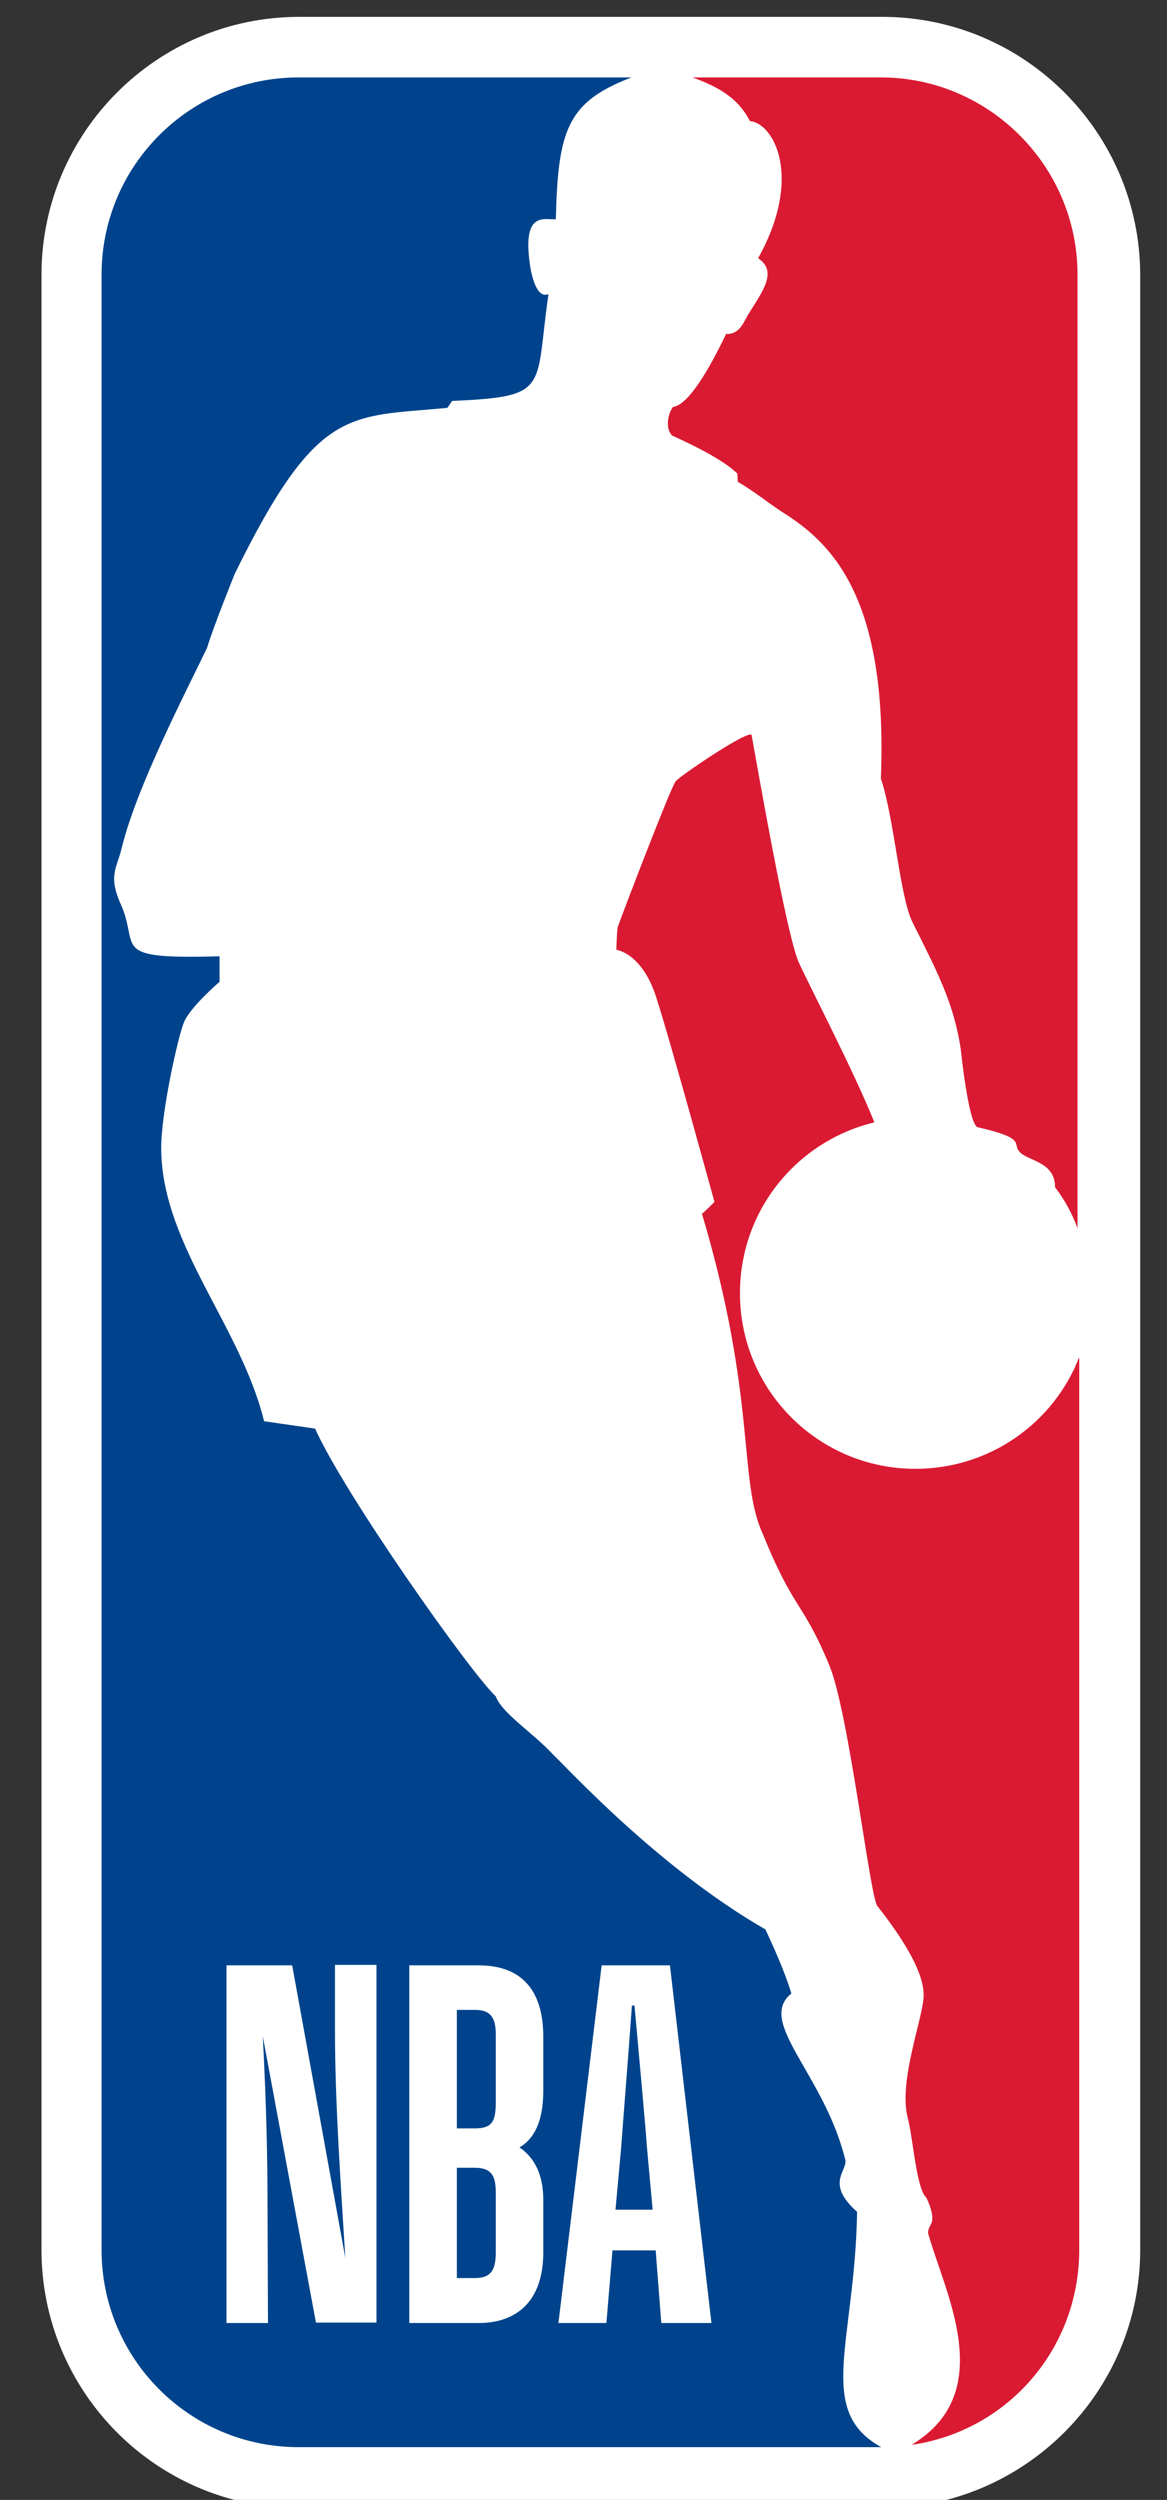
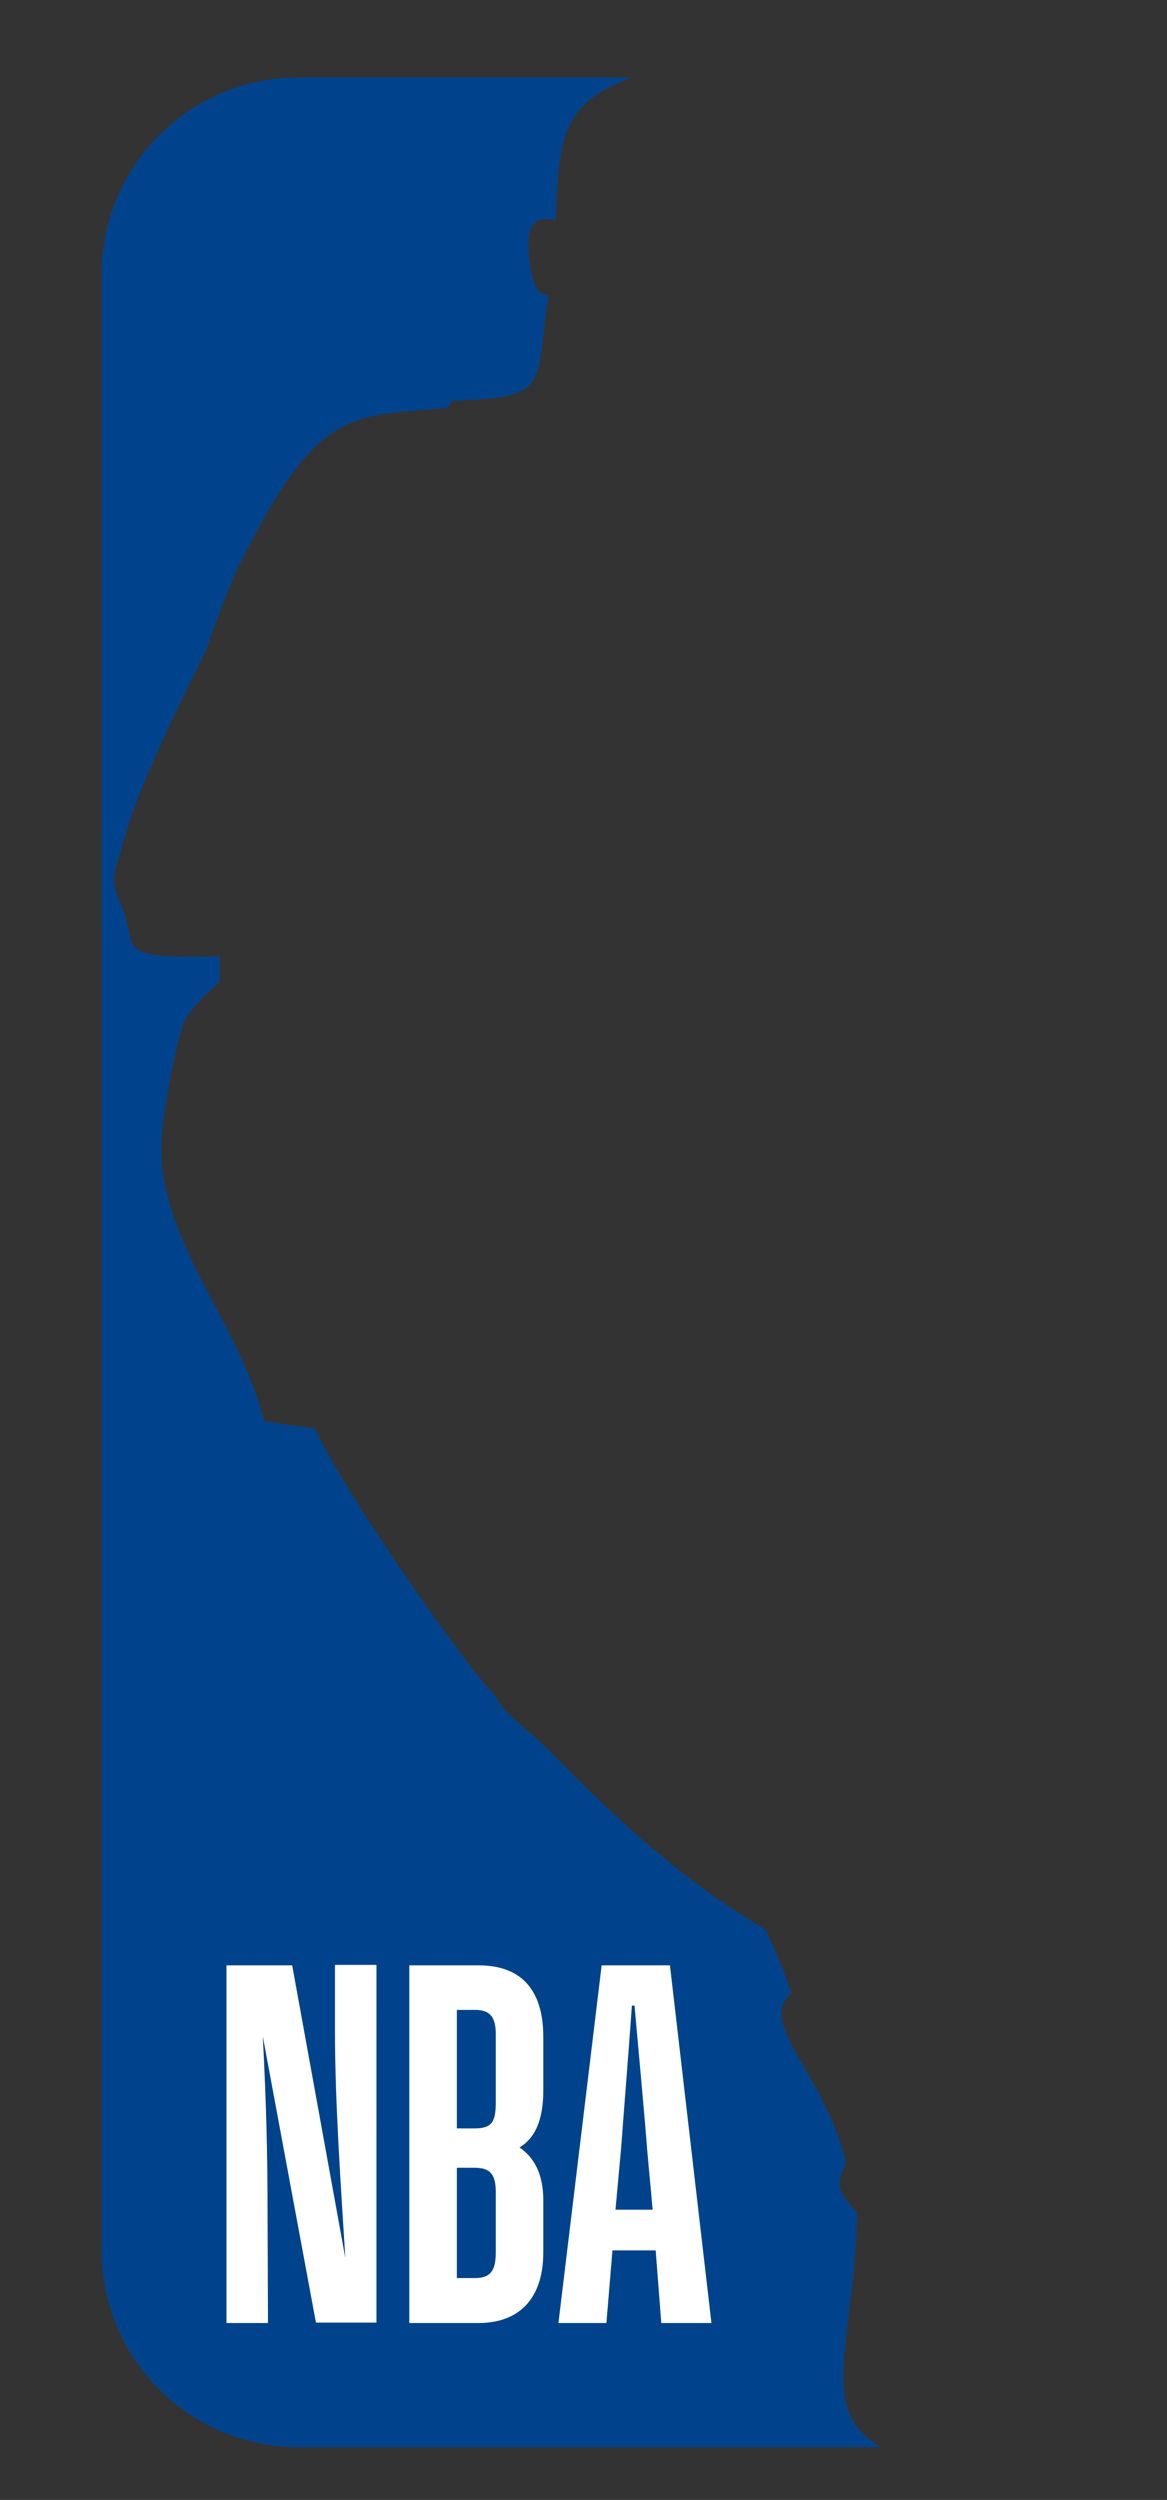
<svg xmlns="http://www.w3.org/2000/svg" version="1.1" id="Layer_1" x="0px" y="0px" viewBox="0 0 270 578" style="enable-background:new 0 0 270 578;" xml:space="preserve">
  <rect x="0" y="0" width="270" height="578" fill="#333333" stroke="none" />
  <style type="text/css">
	.st0{fill:#FFFFFF;}
	.st1{fill:#DA1A32;}
	.st2{fill:#00438C;}
</style>
  <g>
-     <path class="st0" d="M204.1,3.9H69.2C36.3,3.9,9.6,30.7,9.6,63.5v456.7c0,32.9,26.7,59.7,59.6,59.7H204c32.9,0,59.8-26.8,59.8-59.7   V63.5C263.7,30.6,237,3.9,204.1,3.9" />
-     <path class="st1" d="M170.6,109.5l0.1,1.9c4.1,2.4,6.2,4.3,10.3,7c11,6.9,24.5,19.2,22.8,61.6c3.1,9.2,4.4,27.4,7.3,33.2   c5.7,11.4,9.6,18.7,11.2,29.5c0,0,1.7,16.7,3.8,17.9c11.4,2.6,8.1,3.7,9.7,5.6c1.8,2.3,8.3,2.2,8.3,8.3c2.3,3,4,6.2,5.2,9.5V63.5   c0-25.1-20.5-45.6-45.5-45.6h-43.6c7,2.5,10.9,5.4,13.3,10.1c5.6,0.5,12.3,13.1,1.9,31.7c4.6,3.1,1,7.7-2.3,13   c-1,1.7-2,4.7-5.1,4.5c-4,8.3-8.7,16.4-12.3,16.9c-1.1,1.4-1.9,4.9-0.2,6.6C161,103.2,167.4,106.4,170.6,109.5" />
-     <path class="st1" d="M249.6,314c-5.9,15-20.6,25.6-37.8,25.6c-22.5,0-40.6-18.2-40.6-40.6c0-19.2,13.2-35.2,31.1-39.5   c-4.7-11.7-14.6-30.7-17.5-37c-2.8-6.2-9.5-44.8-10.9-52.5c-0.3-1.7-17.5,10-17.6,10.7c-1,1-12.9,32.1-13.4,33.7   c-0.2,1.1-0.3,5.2-0.3,5.2s5.9,0.7,9.2,10.9c3.3,10.2,13.5,47.4,13.5,47.4s-2.8,2.8-2.9,2.7c12.8,43,8.3,61.5,14.1,74.1   c7.2,17.8,9.2,15.4,15.4,30.4c4.5,10.9,9.4,53.7,11.1,55.6c6.9,8.8,10.7,15.7,10.7,20.6c0,5-5.9,19.7-3.7,28.3   c1.3,5,2,16.4,4.3,18.5c0,0,2.2,4.2,1.1,6.1c-0.3,0.7-0.9,1.6-0.6,2.4c3.8,13.5,16.2,36.5-3.8,48.6h0.4   c21.8-3.4,38.3-22.1,38.3-45.1V314H249.6z" />
    <path class="st2" d="M198.3,511.4c-7.3-6.5-2.4-9.3-2.7-11.9c-4.8-19.9-20.7-32-12.5-38.6c-2-6.6-6.1-14.9-6-14.8   c-24.7-14.2-45.7-37.2-49.3-40.6c-4.3-4.7-11.7-9.4-13.1-13.3c-5.9-5.5-35-46.7-41.8-61.9l-11.8-1.7c-5.4-22-23.3-40.4-23.8-62.4   c-0.2-8.3,3.8-26.1,5.2-29.7s8.3-9.5,8.3-9.5v-5.9c-25.8,0.7-18.4-1.9-22.8-11.9c-3.1-6.9-0.9-8.5,0.2-13.3   c3.5-14.2,14.9-36.1,19.7-46.1c1.5-5,6.4-17.1,6.4-17.1c19.2-39.1,26.4-36.2,49.2-38.4l1.1-1.6c22.9-1,19.1-2.7,22.3-24.7   c-3.3,1.4-4.3-6.9-4.3-6.9c-1.8-12.5,3.5-10.2,6-10.4c0.5-20.6,2.6-27.1,17.5-32.8h-77c-25.2,0-45.6,20.4-45.6,45.6v456.7   c0,25.2,20.4,45.6,45.6,45.6h134.8C188.6,557.4,197.8,541.6,198.3,511.4z" />
    <path class="st0" d="M94.7,537.1v-82.7h16c9.3,0,15,5,15,16.6v12.3c0,7.5-2.3,11.3-5.5,13.2c3.2,2.2,5.5,5.9,5.5,12.2v12   c0,11.3-6.1,16.4-15,16.4L94.7,537.1L94.7,537.1z M105.7,501.2v25.5h4.2c3.8,0,4.8-2,4.8-5.9v-14c0-4.1-1.3-5.6-4.9-5.6H105.7z    M105.7,464.8v27.3h4.1c3.9,0,4.9-1.4,4.9-5.9v-15.9c0-3.8-1.2-5.6-4.8-5.6h-4.2V464.8z M151.7,520.3h-10l-1.4,16.8h-11.1l10-82.7   H155l9.6,82.7H153L151.7,520.3z M146.8,463.7h-0.6c-0.7,10-2.1,27.4-2.5,33l-1.3,14.2h8.6l-1.3-14.2   C149.3,491,147.7,473.7,146.8,463.7 M62,537.1h-9.6v-82.7h15.2l12.3,67.7c-1-16.2-2.4-35.8-2.4-52.5v-15.3h9.6V537h-14l-12.3-66.2   c0.8,15.3,1.1,27.5,1.1,40.2L62,537.1L62,537.1z" />
  </g>
</svg>